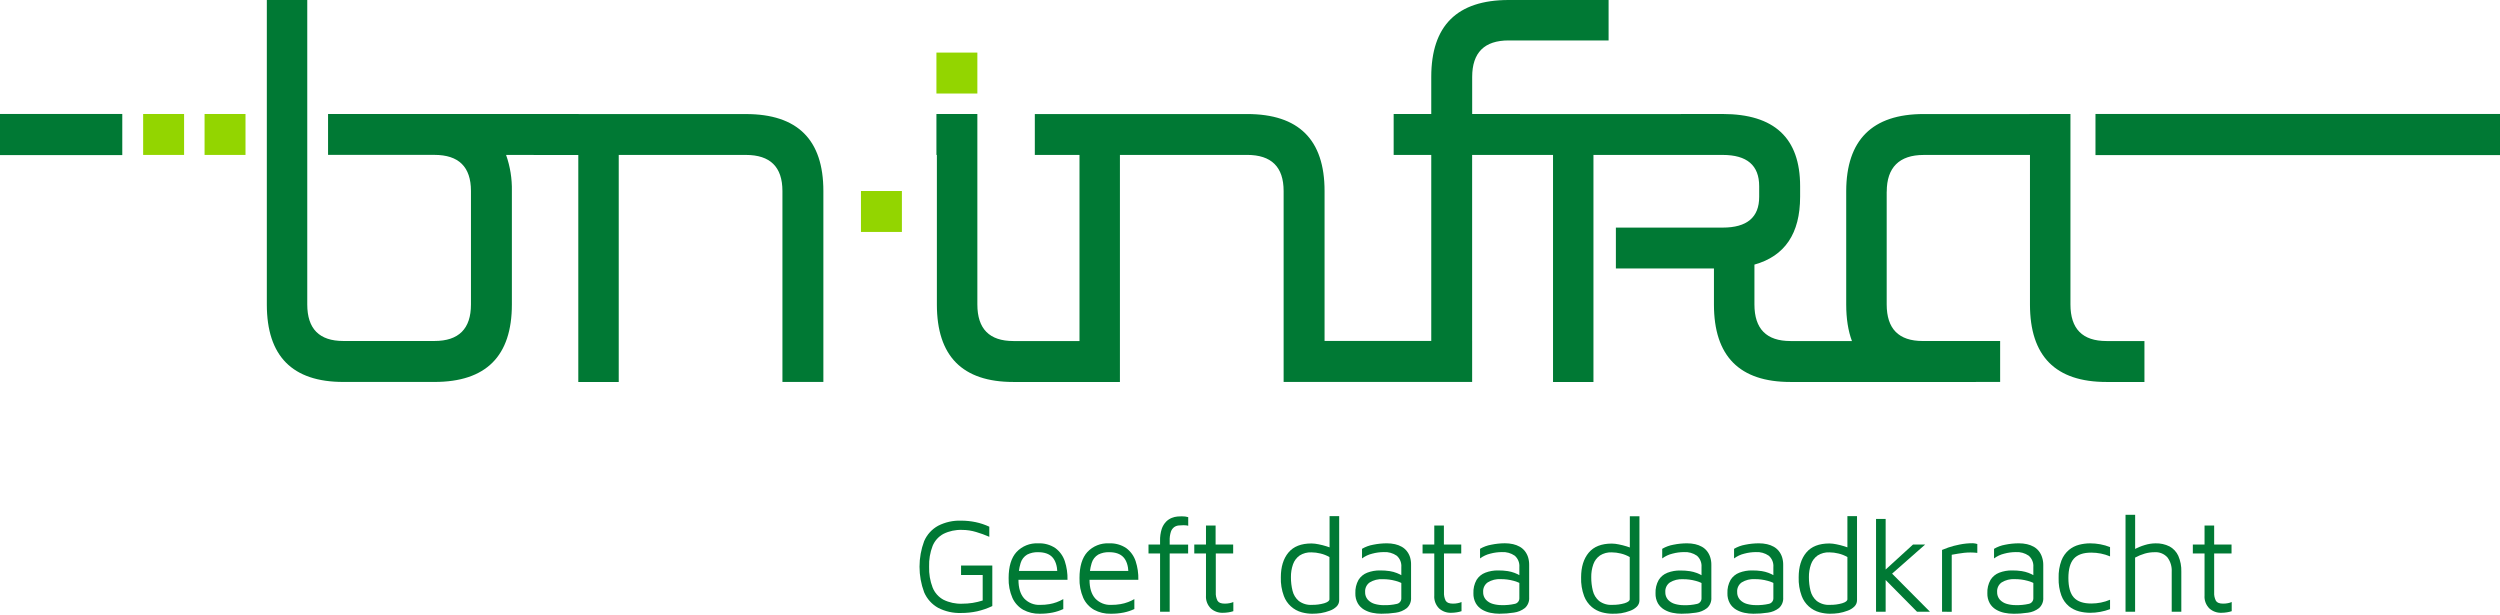
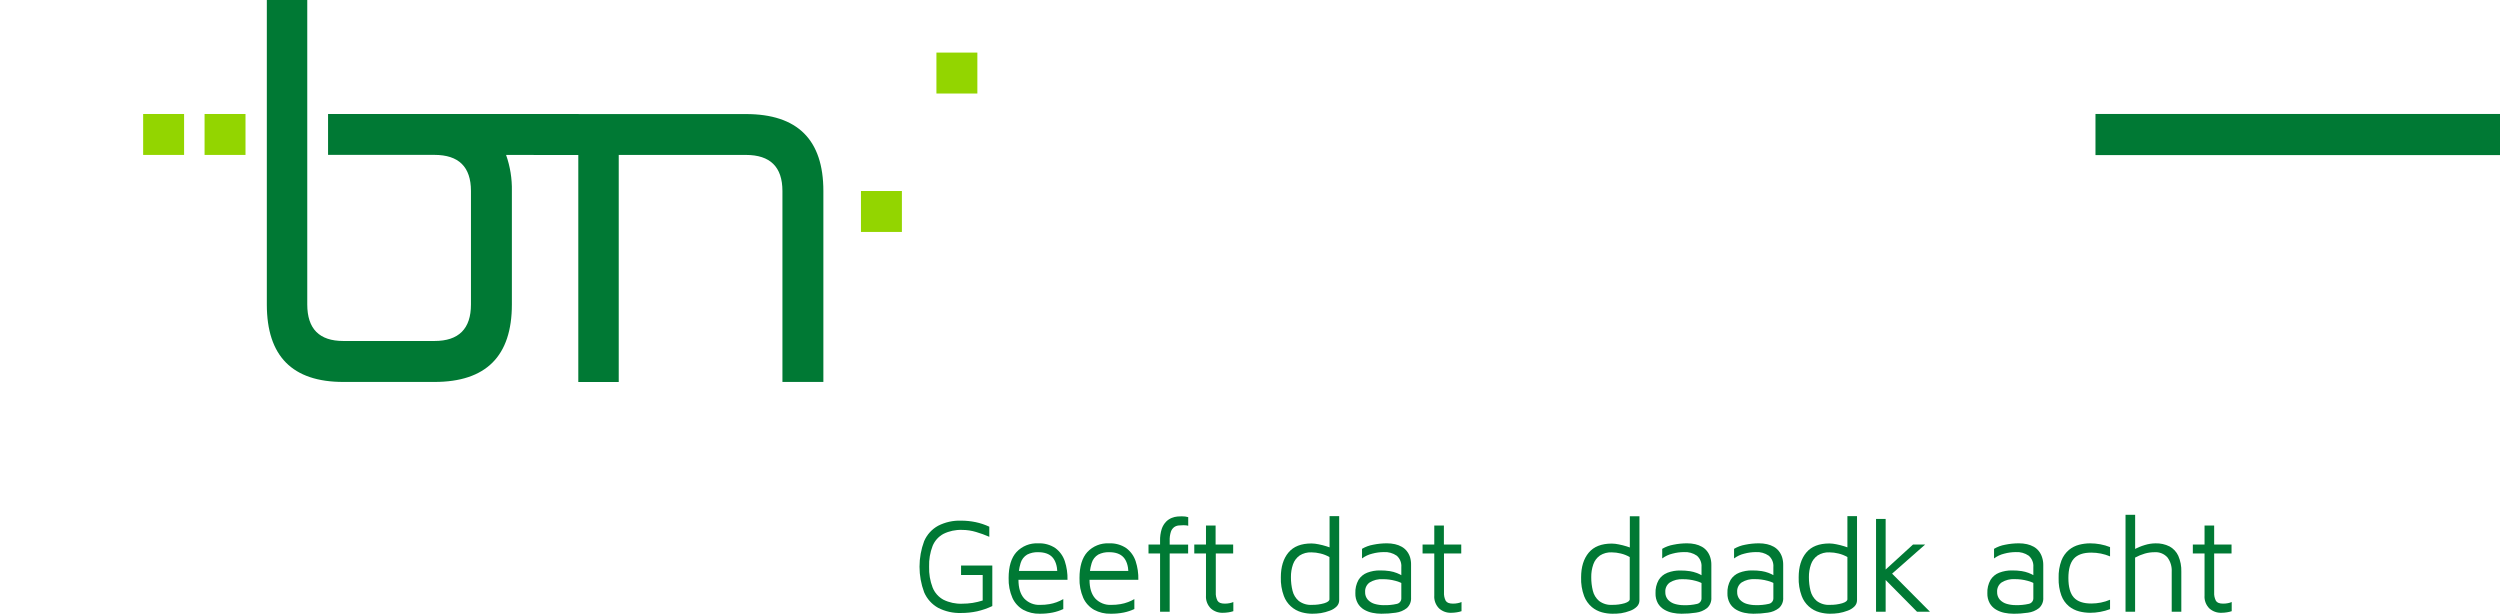
<svg xmlns="http://www.w3.org/2000/svg" width="100%" height="100%" viewBox="0 0 1040 256" version="1.1" xml:space="preserve" style="fill-rule:evenodd;clip-rule:evenodd;stroke-linejoin:round;stroke-miterlimit:2;">
  <g id="Layer_2">
    <g id="Layer_1-2">
      <g>
        <path d="M399.83,255C396.505,255.116 393.206,254.375 390.25,252.85C387.66,251.401 385.621,249.136 384.45,246.41C381.878,239.541 381.878,231.969 384.45,225.1C385.623,222.39 387.664,220.145 390.25,218.72C393.211,217.211 396.508,216.478 399.83,216.59C401.846,216.589 403.856,216.793 405.83,217.2C407.804,217.614 409.723,218.255 411.55,219.11L411.55,223.31C409.765,222.525 407.931,221.857 406.06,221.31C404.171,220.733 402.206,220.44 400.23,220.44C397.55,220.339 394.887,220.906 392.48,222.09C390.444,223.185 388.85,224.953 387.97,227.09C386.909,229.846 386.413,232.788 386.51,235.74C386.415,238.702 386.911,241.653 387.97,244.42C388.836,246.583 390.432,248.378 392.48,249.49C394.887,250.674 397.55,251.241 400.23,251.14C401.693,251.143 403.154,251.032 404.6,250.81C406.023,250.581 407.427,250.247 408.8,249.81L408.8,239.19L399.8,239.19L399.8,235.27L412.8,235.27L412.8,252.12C410.78,253.079 408.66,253.814 406.48,254.31C404.295,254.779 402.065,255.01 399.83,255Z" style="fill:rgb(0,121,52);fill-rule:nonzero;" />
        <path d="M432.53,255.31C430.129,255.371 427.753,254.802 425.64,253.66C423.665,252.52 422.098,250.788 421.16,248.71C420.038,246.112 419.502,243.299 419.59,240.47C419.59,235.657 420.683,232.047 422.87,229.64C425.191,227.171 428.487,225.849 431.87,226.03C434.419,225.902 436.943,226.604 439.06,228.03C440.884,229.399 442.245,231.295 442.96,233.46C443.77,235.954 444.149,238.568 444.08,241.19L421.61,241.19L421.89,237.5L441.43,237.5L439.87,238.06C439.75,235.26 439.05,233.17 437.77,231.79C436.49,230.41 434.52,229.717 431.86,229.71C430.277,229.652 428.704,229.997 427.29,230.71C425.983,231.499 425.017,232.747 424.58,234.21C423.893,236.477 423.589,238.843 423.68,241.21C423.68,244.61 424.48,247.21 426.06,248.97C427.787,250.799 430.238,251.774 432.75,251.63C434.027,251.64 435.302,251.537 436.56,251.32C438.593,250.97 440.547,250.259 442.33,249.22L442.33,253.36C440.91,254.022 439.416,254.512 437.88,254.82C436.118,255.166 434.325,255.33 432.53,255.31Z" style="fill:rgb(0,121,52);fill-rule:nonzero;" />
        <path d="M462,255.31C459.599,255.371 457.223,254.802 455.11,253.66C453.135,252.52 451.568,250.788 450.63,248.71C449.512,246.111 448.979,243.298 449.07,240.47C449.07,235.657 450.16,232.047 452.34,229.64C454.662,227.174 457.957,225.852 461.34,226.03C463.893,225.902 466.419,226.604 468.54,228.03C470.361,229.4 471.719,231.295 472.43,233.46C473.24,235.954 473.619,238.568 473.55,241.19L451.12,241.19L451.4,237.5L471,237.5L469.43,238.06C469.317,235.26 468.617,233.17 467.33,231.79C466.043,230.41 464.073,229.717 461.42,229.71C459.84,229.651 458.27,229.995 456.86,230.71C455.55,231.498 454.58,232.746 454.14,234.21C453.453,236.477 453.149,238.843 453.24,241.21C453.24,244.61 454.04,247.21 455.62,248.97C457.35,250.801 459.805,251.775 462.32,251.63C463.593,251.641 464.865,251.537 466.12,251.32C467.213,251.137 468.285,250.846 469.32,250.45C470.211,250.116 471.071,249.705 471.89,249.22L471.89,253.36C470.47,254.022 468.976,254.512 467.44,254.82C465.649,255.173 463.825,255.337 462,255.31Z" style="fill:rgb(0,121,52);fill-rule:nonzero;" />
        <path d="M482.59,254.47L482.59,230.23L477.78,230.23L477.78,226.53L482.59,226.53L482.59,225C482.542,223.306 482.779,221.616 483.29,220C483.669,218.879 484.291,217.854 485.11,217C485.782,216.325 486.585,215.794 487.47,215.44C488.221,215.136 489.013,214.944 489.82,214.87C490.56,214.87 491.16,214.79 491.61,214.79C492.098,214.79 492.585,214.816 493.07,214.87C493.487,214.922 493.898,215.009 494.3,215.13L494.3,218.71C494.005,218.632 493.704,218.575 493.4,218.54C493.07,218.54 492.69,218.49 492.28,218.49C491.612,218.486 490.944,218.523 490.28,218.6C489.614,218.671 488.977,218.912 488.43,219.3C487.805,219.787 487.339,220.448 487.09,221.2C486.705,222.421 486.535,223.701 486.59,224.98L486.59,226.55L494.26,226.55L494.26,230.25L486.59,230.25L486.59,254.49L482.59,254.47Z" style="fill:rgb(0,121,52);fill-rule:nonzero;" />
        <path d="M508.69,254.92C506.851,254.983 505.058,254.331 503.69,253.1C502.267,251.68 501.535,249.705 501.69,247.7L501.69,230.23L496.82,230.23L496.82,226.53L501.69,226.53L501.69,218.63L505.69,218.63L505.69,226.53L513,226.53L513,230.23L505.77,230.23L505.77,246.41C505.691,247.631 505.943,248.851 506.5,249.94C506.98,250.72 507.98,251.11 509.5,251.11C510.171,251.115 510.842,251.052 511.5,250.92C512.04,250.819 512.566,250.658 513.07,250.44L513.07,254.25C512.419,254.47 511.75,254.631 511.07,254.73C510.283,254.86 509.487,254.923 508.69,254.92Z" style="fill:rgb(0,121,52);fill-rule:nonzero;" />
        <path d="M545.82,255.31C544.381,255.3 542.949,255.105 541.56,254.73C538.122,253.813 535.335,251.283 534.09,247.95C533.164,245.454 532.736,242.801 532.83,240.14C532.83,235.813 533.883,232.387 535.99,229.86C538.097,227.333 541.297,226.073 545.59,226.08C546.569,226.096 547.544,226.21 548.5,226.42C549.618,226.637 550.723,226.918 551.81,227.26C552.737,227.531 553.637,227.886 554.5,228.32L553.1,229.72L553.1,214.72L557.1,214.72L557.1,249.66C557.115,250.658 556.721,251.619 556.01,252.32C555.206,253.098 554.239,253.689 553.18,254.05C551.983,254.504 550.743,254.839 549.48,255.05C548.268,255.228 547.045,255.315 545.82,255.31ZM545.82,251.62C547.534,251.648 549.242,251.422 550.89,250.95C552.33,250.503 553.05,249.943 553.05,249.27L553.05,231.74C551.887,231.065 550.63,230.566 549.32,230.26C548.084,229.95 546.815,229.789 545.54,229.78C543.811,229.703 542.1,230.16 540.64,231.09C539.376,231.994 538.419,233.265 537.9,234.73C537.29,236.467 536.995,238.299 537.03,240.14C537.015,242.037 537.24,243.929 537.7,245.77C538.093,247.414 538.996,248.891 540.28,249.99C541.885,251.191 543.871,251.77 545.87,251.62L545.82,251.62Z" style="fill:rgb(0,121,52);fill-rule:nonzero;" />
        <path d="M574.6,255.31C573.35,255.308 572.103,255.177 570.88,254.92C569.654,254.668 568.478,254.215 567.4,253.58C566.336,252.942 565.451,252.044 564.83,250.97C564.123,249.697 563.778,248.255 563.83,246.8C563.74,244.858 564.194,242.929 565.14,241.23C565.993,239.859 567.272,238.805 568.78,238.23C570.488,237.582 572.304,237.267 574.13,237.3C575.469,237.288 576.806,237.381 578.13,237.58C579.157,237.741 580.164,238.016 581.13,238.4C581.959,238.725 582.756,239.127 583.51,239.6L584.3,243.29C583.16,242.531 581.898,241.973 580.57,241.64C578.831,241.161 577.034,240.925 575.23,240.94C573.321,240.821 571.422,241.293 569.79,242.29C568.523,243.179 567.803,244.664 567.89,246.21C567.826,247.418 568.24,248.603 569.04,249.51C569.83,250.348 570.838,250.951 571.95,251.25C573.125,251.581 574.339,251.749 575.56,251.75C577.415,251.809 579.27,251.631 581.08,251.22C582.222,250.993 583.027,249.942 582.95,248.78L582.95,235.94C583.106,234.143 582.4,232.375 581.05,231.18C579.463,230.077 577.548,229.544 575.62,229.67C574.023,229.682 572.433,229.897 570.89,230.31C569.338,230.675 567.878,231.356 566.6,232.31L566.6,228.31C568.035,227.466 569.61,226.887 571.25,226.6C573.113,226.22 575.009,226.025 576.91,226.02C578.057,226.011 579.201,226.132 580.32,226.38C581.301,226.596 582.245,226.956 583.12,227.45C583.93,227.903 584.644,228.512 585.22,229.24C585.818,229.992 586.275,230.846 586.57,231.76C586.884,232.81 587.029,233.904 587,235L587,248.55C587.127,250.215 586.477,251.848 585.24,252.97C583.909,254.006 582.323,254.666 580.65,254.88C578.648,255.181 576.625,255.324 574.6,255.31Z" style="fill:rgb(0,121,52);fill-rule:nonzero;" />
        <path d="M603.66,254.92C601.821,254.983 600.028,254.331 598.66,253.1C597.24,251.678 596.509,249.704 596.66,247.7L596.66,230.23L591.79,230.23L591.79,226.53L596.66,226.53L596.66,218.63L600.66,218.63L600.66,226.53L607.88,226.53L607.88,230.23L600.7,230.23L600.7,246.41C600.623,247.63 600.872,248.848 601.42,249.94C601.913,250.72 602.913,251.11 604.42,251.11C605.091,251.116 605.762,251.052 606.42,250.92C606.96,250.821 607.487,250.66 607.99,250.44L607.99,254.25C607.339,254.471 606.67,254.632 605.99,254.73C605.22,254.857 604.441,254.921 603.66,254.92Z" style="fill:rgb(0,121,52);fill-rule:nonzero;" />
-         <path d="M623.71,255.31C622.46,255.308 621.213,255.177 619.99,254.92C618.764,254.668 617.588,254.215 616.51,253.58C615.446,252.942 614.561,252.044 613.94,250.97C613.238,249.695 612.892,248.255 612.94,246.8C612.85,244.858 613.304,242.929 614.25,241.23C615.107,239.859 616.389,238.805 617.9,238.23C619.604,237.581 621.417,237.266 623.24,237.3C624.579,237.288 625.916,237.381 627.24,237.58C629.145,237.883 630.971,238.563 632.61,239.58L633.4,243.27C632.26,242.511 630.998,241.953 629.67,241.62C627.931,241.141 626.134,240.905 624.33,240.92C622.421,240.801 620.522,241.273 618.89,242.27C617.626,243.162 616.907,244.645 616.99,246.19C616.926,247.398 617.34,248.583 618.14,249.49C618.932,250.326 619.939,250.928 621.05,251.23C622.225,251.561 623.439,251.729 624.66,251.73C626.515,251.789 628.37,251.611 630.18,251.2C631.322,250.973 632.127,249.922 632.05,248.76L632.05,235.94C632.206,234.143 631.5,232.375 630.15,231.18C628.563,230.077 626.648,229.544 624.72,229.67C623.123,229.682 621.533,229.897 619.99,230.31C618.439,230.677 616.979,231.358 615.7,232.31L615.7,228.31C617.135,227.466 618.71,226.887 620.35,226.6C622.209,226.214 624.101,226.013 626,226C627.147,225.991 628.291,226.112 629.41,226.36C630.391,226.576 631.335,226.936 632.21,227.43C633.02,227.883 633.734,228.492 634.31,229.22C634.908,229.972 635.365,230.826 635.66,231.74C635.986,232.782 636.144,233.869 636.13,234.96L636.13,248.51C636.257,250.175 635.607,251.808 634.37,252.93C633.039,253.966 631.453,254.626 629.78,254.84C627.772,255.155 625.743,255.313 623.71,255.31Z" style="fill:rgb(0,121,52);fill-rule:nonzero;" />
        <path d="M670.69,255.31C669.254,255.299 667.826,255.104 666.44,254.73C664.889,254.314 663.446,253.566 662.21,252.54C660.779,251.317 659.676,249.757 659,248C658.074,245.504 657.646,242.851 657.74,240.19C657.74,235.863 658.797,232.437 660.91,229.91C663.01,227.39 666.22,226.13 670.51,226.13C671.489,226.146 672.464,226.26 673.42,226.47C674.538,226.69 675.643,226.97 676.73,227.31C677.654,227.581 678.551,227.936 679.41,228.37L678.01,229.77L678.01,214.77L682.01,214.77L682.01,249.71C682.029,250.709 681.635,251.672 680.92,252.37C680.12,253.148 679.156,253.739 678.1,254.1C676.903,254.554 675.663,254.889 674.4,255.1C673.17,255.264 671.93,255.334 670.69,255.31ZM670.75,251.62C672.464,251.648 674.172,251.422 675.82,250.95C677.25,250.5 677.97,249.95 677.97,249.27L677.97,231.74C676.81,231.065 675.557,230.566 674.25,230.26C673.013,229.952 671.745,229.791 670.47,229.78C668.741,229.701 667.029,230.159 665.57,231.09C664.303,231.991 663.345,233.263 662.83,234.73C662.22,236.467 661.925,238.299 661.96,240.14C661.945,242.037 662.17,243.929 662.63,245.77C663.023,247.414 663.926,248.891 665.21,249.99C666.8,251.183 668.768,251.762 670.75,251.62Z" style="fill:rgb(0,121,52);fill-rule:nonzero;" />
        <path d="M699.48,255.31C698.227,255.308 696.977,255.178 695.75,254.92C694.527,254.669 693.354,254.216 692.28,253.58C691.219,252.948 690.332,252.061 689.7,251C688.998,249.725 688.652,248.285 688.7,246.83C688.609,244.886 689.066,242.956 690.02,241.26C690.873,239.889 692.152,238.835 693.66,238.26C695.368,237.611 697.184,237.296 699.01,237.33C700.349,237.317 701.686,237.411 703.01,237.61C704.919,237.91 706.748,238.59 708.39,239.61L709.17,243.3C708.032,242.543 706.774,241.985 705.45,241.65C703.708,241.171 701.907,240.935 700.1,240.95C698.195,240.833 696.299,241.304 694.67,242.3C693.403,243.189 692.683,244.674 692.77,246.22C692.708,247.426 693.117,248.61 693.91,249.52C694.705,250.357 695.716,250.959 696.83,251.26C698.005,251.592 699.219,251.76 700.44,251.76C702.292,251.819 704.143,251.641 705.95,251.23C707.094,251.003 707.902,249.954 707.83,248.79L707.83,235.94C707.981,234.144 707.276,232.378 705.93,231.18C704.34,230.075 702.422,229.543 700.49,229.67C698.893,229.682 697.303,229.897 695.76,230.31C694.211,230.675 692.754,231.356 691.48,232.31L691.48,228.31C692.914,227.465 694.49,226.885 696.13,226.6C697.989,226.22 699.882,226.025 701.78,226.02C702.93,226.011 704.077,226.132 705.2,226.38C706.181,226.598 707.124,226.958 708,227.45C708.81,227.903 709.524,228.512 710.1,229.24C710.694,229.993 711.148,230.846 711.44,231.76C711.775,232.8 711.937,233.888 711.92,234.98L711.92,248.53C712.049,250.197 711.394,251.833 710.15,252.95C708.821,253.99 707.234,254.65 705.56,254.86C703.548,255.17 701.515,255.32 699.48,255.31Z" style="fill:rgb(0,121,52);fill-rule:nonzero;" />
        <path d="M729.38,255.31C728.13,255.308 726.883,255.177 725.66,254.92C724.434,254.668 723.258,254.215 722.18,253.58C721.116,252.942 720.231,252.044 719.61,250.97C718.908,249.695 718.562,248.255 718.61,246.8C718.52,244.858 718.974,242.929 719.92,241.23C720.777,239.859 722.059,238.805 723.57,238.23C725.274,237.581 727.087,237.266 728.91,237.3C730.249,237.288 731.586,237.381 732.91,237.58C734.815,237.883 736.641,238.563 738.28,239.58L739.07,243.27C737.93,242.511 736.668,241.953 735.34,241.62C733.601,241.141 731.804,240.905 730,240.92C728.091,240.801 726.192,241.273 724.56,242.27C723.293,243.159 722.573,244.644 722.66,246.19C722.596,247.398 723.01,248.583 723.81,249.49C724.6,250.328 725.608,250.931 726.72,251.23C727.895,251.561 729.109,251.729 730.33,251.73C732.185,251.789 734.04,251.611 735.85,251.2C736.992,250.973 737.797,249.922 737.72,248.76L737.72,235.94C737.876,234.143 737.17,232.375 735.82,231.18C734.233,230.077 732.318,229.544 730.39,229.67C728.793,229.682 727.203,229.897 725.66,230.31C724.109,230.677 722.649,231.358 721.37,232.31L721.37,228.31C722.805,227.466 724.38,226.887 726.02,226.6C727.883,226.22 729.779,226.025 731.68,226.02C732.827,226.011 733.971,226.132 735.09,226.38C736.071,226.596 737.015,226.956 737.89,227.45C738.7,227.903 739.414,228.512 739.99,229.24C740.588,229.992 741.045,230.846 741.34,231.76C741.666,232.802 741.824,233.889 741.81,234.98L741.81,248.53C741.937,250.195 741.287,251.828 740.05,252.95C738.719,253.986 737.133,254.646 735.46,254.86C733.448,255.169 731.415,255.319 729.38,255.31Z" style="fill:rgb(0,121,52);fill-rule:nonzero;" />
        <path d="M761.24,255.31C759.804,255.299 758.376,255.104 756.99,254.73C753.548,253.816 750.757,251.285 749.51,247.95C748.584,245.454 748.156,242.801 748.25,240.14C748.25,235.813 749.307,232.387 751.42,229.86C753.52,227.34 756.73,226.08 761.02,226.08C761.999,226.096 762.974,226.21 763.93,226.42C765.048,226.64 766.153,226.92 767.24,227.26C768.164,227.531 769.061,227.886 769.92,228.32L768.52,229.72L768.52,214.72L772.52,214.72L772.52,249.66C772.536,250.66 772.137,251.623 771.42,252.32C770.62,253.098 769.656,253.689 768.6,254.05C767.403,254.504 766.163,254.839 764.9,255.05C763.688,255.228 762.465,255.315 761.24,255.31ZM761.3,251.62C763.014,251.648 764.722,251.422 766.37,250.95C767.8,250.5 768.52,249.95 768.52,249.27L768.52,231.74C767.361,231.063 766.107,230.564 764.8,230.26C763.563,229.952 762.295,229.791 761.02,229.78C759.291,229.701 757.579,230.159 756.12,231.09C754.853,231.991 753.895,233.263 753.38,234.73C752.77,236.467 752.475,238.299 752.51,240.14C752.495,242.037 752.72,243.929 753.18,245.77C753.573,247.414 754.476,248.891 755.76,249.99C757.35,251.183 759.318,251.762 761.3,251.62Z" style="fill:rgb(0,121,52);fill-rule:nonzero;" />
        <path d="M784.43,254.47L780.43,254.47L780.43,215.89L784.43,215.89L784.43,254.47ZM785.55,237.06L802.85,254.47L797.47,254.47L782.8,239.63L785.55,237.06ZM783.55,237.73L795.81,226.53L800.86,226.53L784.43,241L783.55,237.73Z" style="fill:rgb(0,121,52);fill-rule:nonzero;" />
-         <path d="M807.89,254.47L807.89,228.77C808.34,228.58 809.21,228.27 810.49,227.77C812.011,227.258 813.565,226.847 815.14,226.54C816.992,226.159 818.879,225.972 820.77,225.98C821.074,225.977 821.376,226.014 821.67,226.09L822.56,226.31L822.56,230C821.621,229.89 820.676,229.833 819.73,229.83C818.842,229.83 817.954,229.877 817.07,229.97C816.21,230.06 815.36,230.18 814.5,230.33L811.92,230.78L811.92,254.52L807.89,254.47Z" style="fill:rgb(0,121,52);fill-rule:nonzero;" />
        <path d="M837.51,255.31C836.26,255.308 835.013,255.177 833.79,254.92C832.567,254.669 831.394,254.216 830.32,253.58C829.253,252.943 828.365,252.045 827.74,250.97C827.038,249.695 826.692,248.255 826.74,246.8C826.649,244.856 827.106,242.926 828.06,241.23C828.913,239.859 830.192,238.805 831.7,238.23C833.408,237.581 835.224,237.266 837.05,237.3C838.389,237.287 839.726,237.381 841.05,237.58C842.959,237.88 844.788,238.56 846.43,239.58L847.21,243.27C846.072,242.513 844.814,241.955 843.49,241.62C841.747,241.141 839.947,240.906 838.14,240.92C836.235,240.803 834.339,241.274 832.71,242.27C831.44,243.158 830.717,244.643 830.8,246.19C830.742,247.397 831.154,248.581 831.95,249.49C832.743,250.324 833.75,250.926 834.86,251.23C836.038,251.562 837.256,251.73 838.48,251.73C840.332,251.789 842.183,251.611 843.99,251.2C845.134,250.973 845.942,249.924 845.87,248.76L845.87,235.94C846.022,234.142 845.312,232.374 843.96,231.18C842.373,230.077 840.458,229.544 838.53,229.67C836.933,229.682 835.343,229.897 833.8,230.31C832.251,230.675 830.794,231.356 829.52,232.31L829.52,228.31C830.951,227.464 832.523,226.885 834.16,226.6C836.023,226.22 837.919,226.025 839.82,226.02C840.97,226.011 842.117,226.132 843.24,226.38C844.221,226.598 845.164,226.958 846.04,227.45C846.85,227.903 847.564,228.512 848.14,229.24C848.734,229.993 849.188,230.846 849.48,231.76C849.831,232.804 850.006,233.899 850,235L850,248.55C850.129,250.217 849.474,251.853 848.23,252.97C846.9,254.008 845.314,254.668 843.64,254.88C841.611,255.186 839.561,255.329 837.51,255.31Z" style="fill:rgb(0,121,52);fill-rule:nonzero;" />
        <path d="M869.49,254.92C867.952,254.916 866.42,254.721 864.93,254.34C863.376,253.938 861.924,253.212 860.67,252.21C859.275,251.033 858.204,249.518 857.56,247.81C856.704,245.461 856.307,242.969 856.39,240.47C856.306,237.984 856.703,235.505 857.56,233.17C858.216,231.468 859.285,229.956 860.67,228.77C861.918,227.751 863.371,227.014 864.93,226.61C866.42,226.229 867.952,226.034 869.49,226.03C870.909,226.03 872.325,226.16 873.72,226.42C875.108,226.677 876.468,227.069 877.78,227.59L877.78,231.46C876.554,230.938 875.277,230.542 873.97,230.28C872.653,230.02 871.313,229.89 869.97,229.89C866.64,229.89 864.23,230.73 862.72,232.41C861.21,234.09 860.45,236.78 860.45,240.47C860.45,244.16 861.2,246.91 862.72,248.57C864.24,250.23 866.64,251.06 869.97,251.06C871.313,251.06 872.653,250.93 873.97,250.67C875.277,250.408 876.554,250.012 877.78,249.49L877.78,253.41C876.462,253.901 875.103,254.276 873.72,254.53C872.325,254.79 870.909,254.92 869.49,254.92Z" style="fill:rgb(0,121,52);fill-rule:nonzero;" />
        <path d="M884.22,254.47L884.22,214.15L888.22,214.15L888.22,229.67L887.77,228.6C889.191,227.816 890.693,227.189 892.25,226.73C893.685,226.282 895.177,226.046 896.68,226.03C898.706,225.967 900.716,226.407 902.53,227.31C904.129,228.187 905.406,229.554 906.17,231.21C907.085,233.318 907.516,235.604 907.43,237.9L907.43,254.47L903.43,254.47L903.43,237.9C903.569,235.734 902.931,233.588 901.63,231.85C900.262,230.355 898.281,229.569 896.26,229.72C894.907,229.72 893.561,229.909 892.26,230.28C890.851,230.693 889.489,231.257 888.2,231.96L888.2,254.47L884.22,254.47Z" style="fill:rgb(0,121,52);fill-rule:nonzero;" />
        <path d="M924.09,254.92C922.251,254.983 920.458,254.331 919.09,253.1C917.667,251.68 916.935,249.705 917.09,247.7L917.09,230.23L912.22,230.23L912.22,226.53L917.09,226.53L917.09,218.63L921.09,218.63L921.09,226.53L928.32,226.53L928.32,230.23L921.09,230.23L921.09,246.41C921.011,247.631 921.263,248.851 921.82,249.94C922.3,250.72 923.3,251.11 924.82,251.11C925.491,251.115 926.162,251.052 926.82,250.92C927.359,250.818 927.886,250.657 928.39,250.44L928.39,254.25C927.739,254.47 927.07,254.631 926.39,254.73C925.63,254.855 924.861,254.919 924.09,254.92Z" style="fill:rgb(0,121,52);fill-rule:nonzero;" />
      </g>
      <g>
        <path d="M221.991,64.45L210.53,64.45C212.227,69.265 213.043,74.346 212.94,79.45L212.94,126.67C212.94,148.15 202.2,158.89 180.72,158.89L142.82,158.89C121.607,158.89 111,148.15 111,126.67L111,0L127.82,0L127.82,126.65C127.82,136.783 132.82,141.85 142.82,141.85L180.72,141.85C190.853,141.85 195.92,136.783 195.92,126.65L195.92,79.43C195.913,69.43 190.847,64.43 180.72,64.43L136.47,64.43L136.47,47.43L240.722,47.43L240.722,47.45L310.293,47.45C331.779,47.45 342.523,58.117 342.523,79.45L342.523,158.89L325.493,158.89L325.493,79.45C325.486,69.45 320.419,64.45 310.293,64.45L257.393,64.45L257.393,158.92L240.573,158.92L240.573,64.47L221.991,64.47L221.991,64.45Z" style="fill:rgb(0,121,52);" />
        <g transform="matrix(1,0,0,1,19.809,0)">
          <g transform="matrix(1,0,0,1,-229.632,0)">
-             <path d="M658.891,158.9L631.385,158.9C610.171,158.9 599.565,148.16 599.565,126.68L599.565,64.45L599.376,64.45L599.376,47.43L616.405,47.43L616.405,126.67C616.405,136.803 621.405,141.87 631.405,141.87L658.891,141.87L658.891,64.46L640.309,64.46L640.309,47.44L728.611,47.44C750.097,47.44 760.841,58.107 760.841,79.44L760.841,141.84L805.228,141.84L805.228,64.458L789.585,64.458L789.585,47.418L805.228,47.418L805.228,32C805.222,10.667 815.965,0 837.458,0L878.998,0L878.998,16.82L837.458,16.82C827.318,16.813 822.248,21.88 822.248,32.02L822.248,47.428L842.147,47.428L842.147,47.44L909.124,47.44L909.124,47.42L926.441,47.42C947.927,47.42 958.671,57.42 958.671,77.42L958.671,81.89C958.666,97.139 952.33,106.534 939.665,110.074L939.665,126.67C939.665,136.803 944.665,141.87 954.665,141.87L980.225,141.87C978.639,137.603 977.846,132.533 977.846,126.66L977.846,79.728L977.846,79.674C977.846,79.614 977.846,79.554 977.846,79.493C977.907,58.279 988.647,47.44 1010.07,47.44L1054.11,47.44L1054.11,47.43L1071.13,47.43L1071.13,126.67C1071.13,136.803 1076.13,141.87 1086.13,141.87L1101.91,141.87L1101.91,158.9L1086.11,158.9C1064.9,158.9 1054.29,148.16 1054.29,126.68L1054.29,64.46L1010.05,64.46C999.913,64.46 994.709,69.694 994.709,79.694L994.709,79.728L994.686,79.728L994.686,126.66C994.686,136.793 999.686,141.86 1009.69,141.86L1041.88,141.86L1041.88,158.88L1031.8,158.88L1031.8,158.9L954.645,158.9C933.431,158.9 922.825,148.16 922.825,126.68L922.825,111.68L882.031,111.68L882.031,94.68L926.441,94.68C936.574,94.68 941.641,90.423 941.641,81.91L941.641,77.45C941.647,68.783 936.581,64.45 926.441,64.45L909.124,64.45L909.124,64.44L872.7,64.44L872.7,158.91L855.88,158.91L855.88,64.46L837.298,64.46L837.298,64.458L822.228,64.458L822.228,141.84L822.234,141.84L822.234,158.88L743.811,158.88L743.811,79.44C743.804,69.44 738.737,64.44 728.611,64.44L675.711,64.44L675.711,158.91L658.891,158.91L658.891,158.9Z" style="fill:rgb(0,121,52);" />
-           </g>
+             </g>
          <g transform="matrix(1,0,0,1,284.644,-25.545)">
            <rect x="85.1" y="47.42" width="17.03" height="17.03" style="fill:rgb(147,213,0);" />
          </g>
          <g transform="matrix(2.423,0,0,1,-1493.19,0)">
            <rect x="967.85" y="47.41" width="72.03" height="17.11" style="fill:rgb(0,121,52);" />
          </g>
        </g>
        <rect x="59.55" y="47.42" width="17.03" height="17.03" style="fill:rgb(147,213,0);" />
        <rect x="85.1" y="47.42" width="17.03" height="17.03" style="fill:rgb(147,213,0);" />
        <g transform="matrix(1,0,0,1,273.06,32.04)">
          <rect x="85.1" y="47.42" width="17.03" height="17.03" style="fill:rgb(147,213,0);" />
        </g>
-         <rect x="0" y="47.41" width="50.87" height="17.11" style="fill:rgb(0,121,52);" />
      </g>
    </g>
  </g>
</svg>